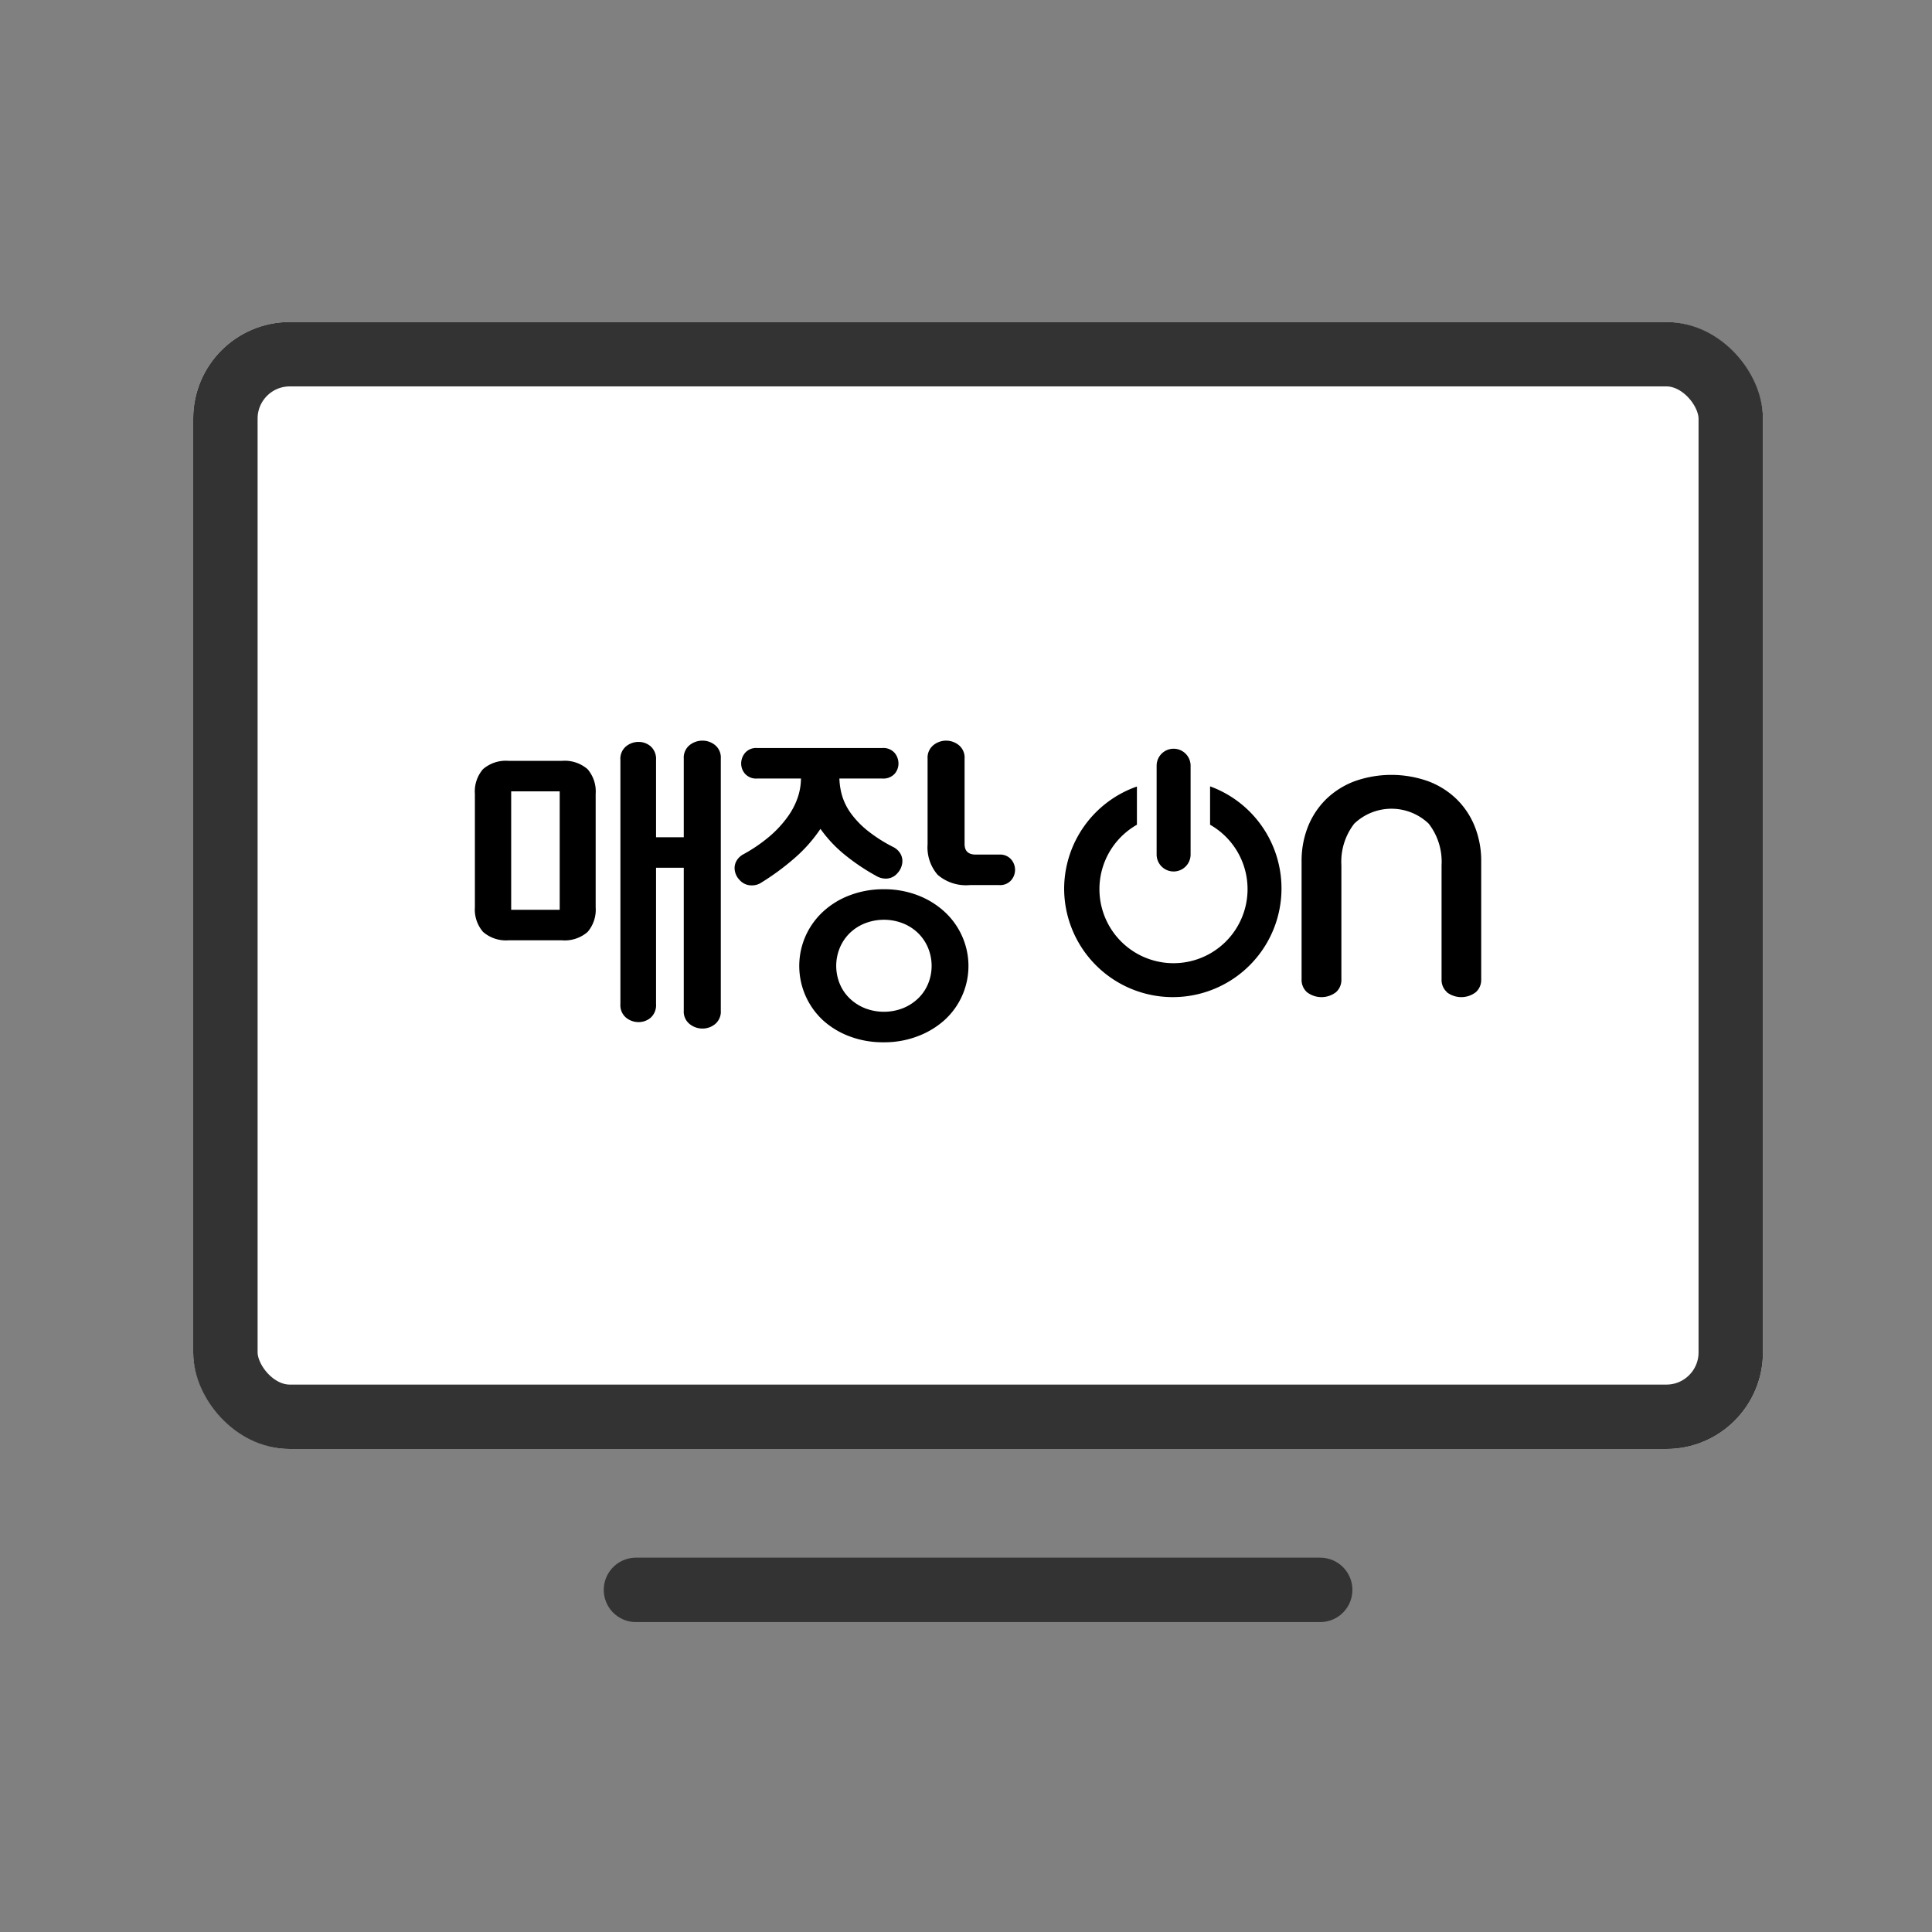
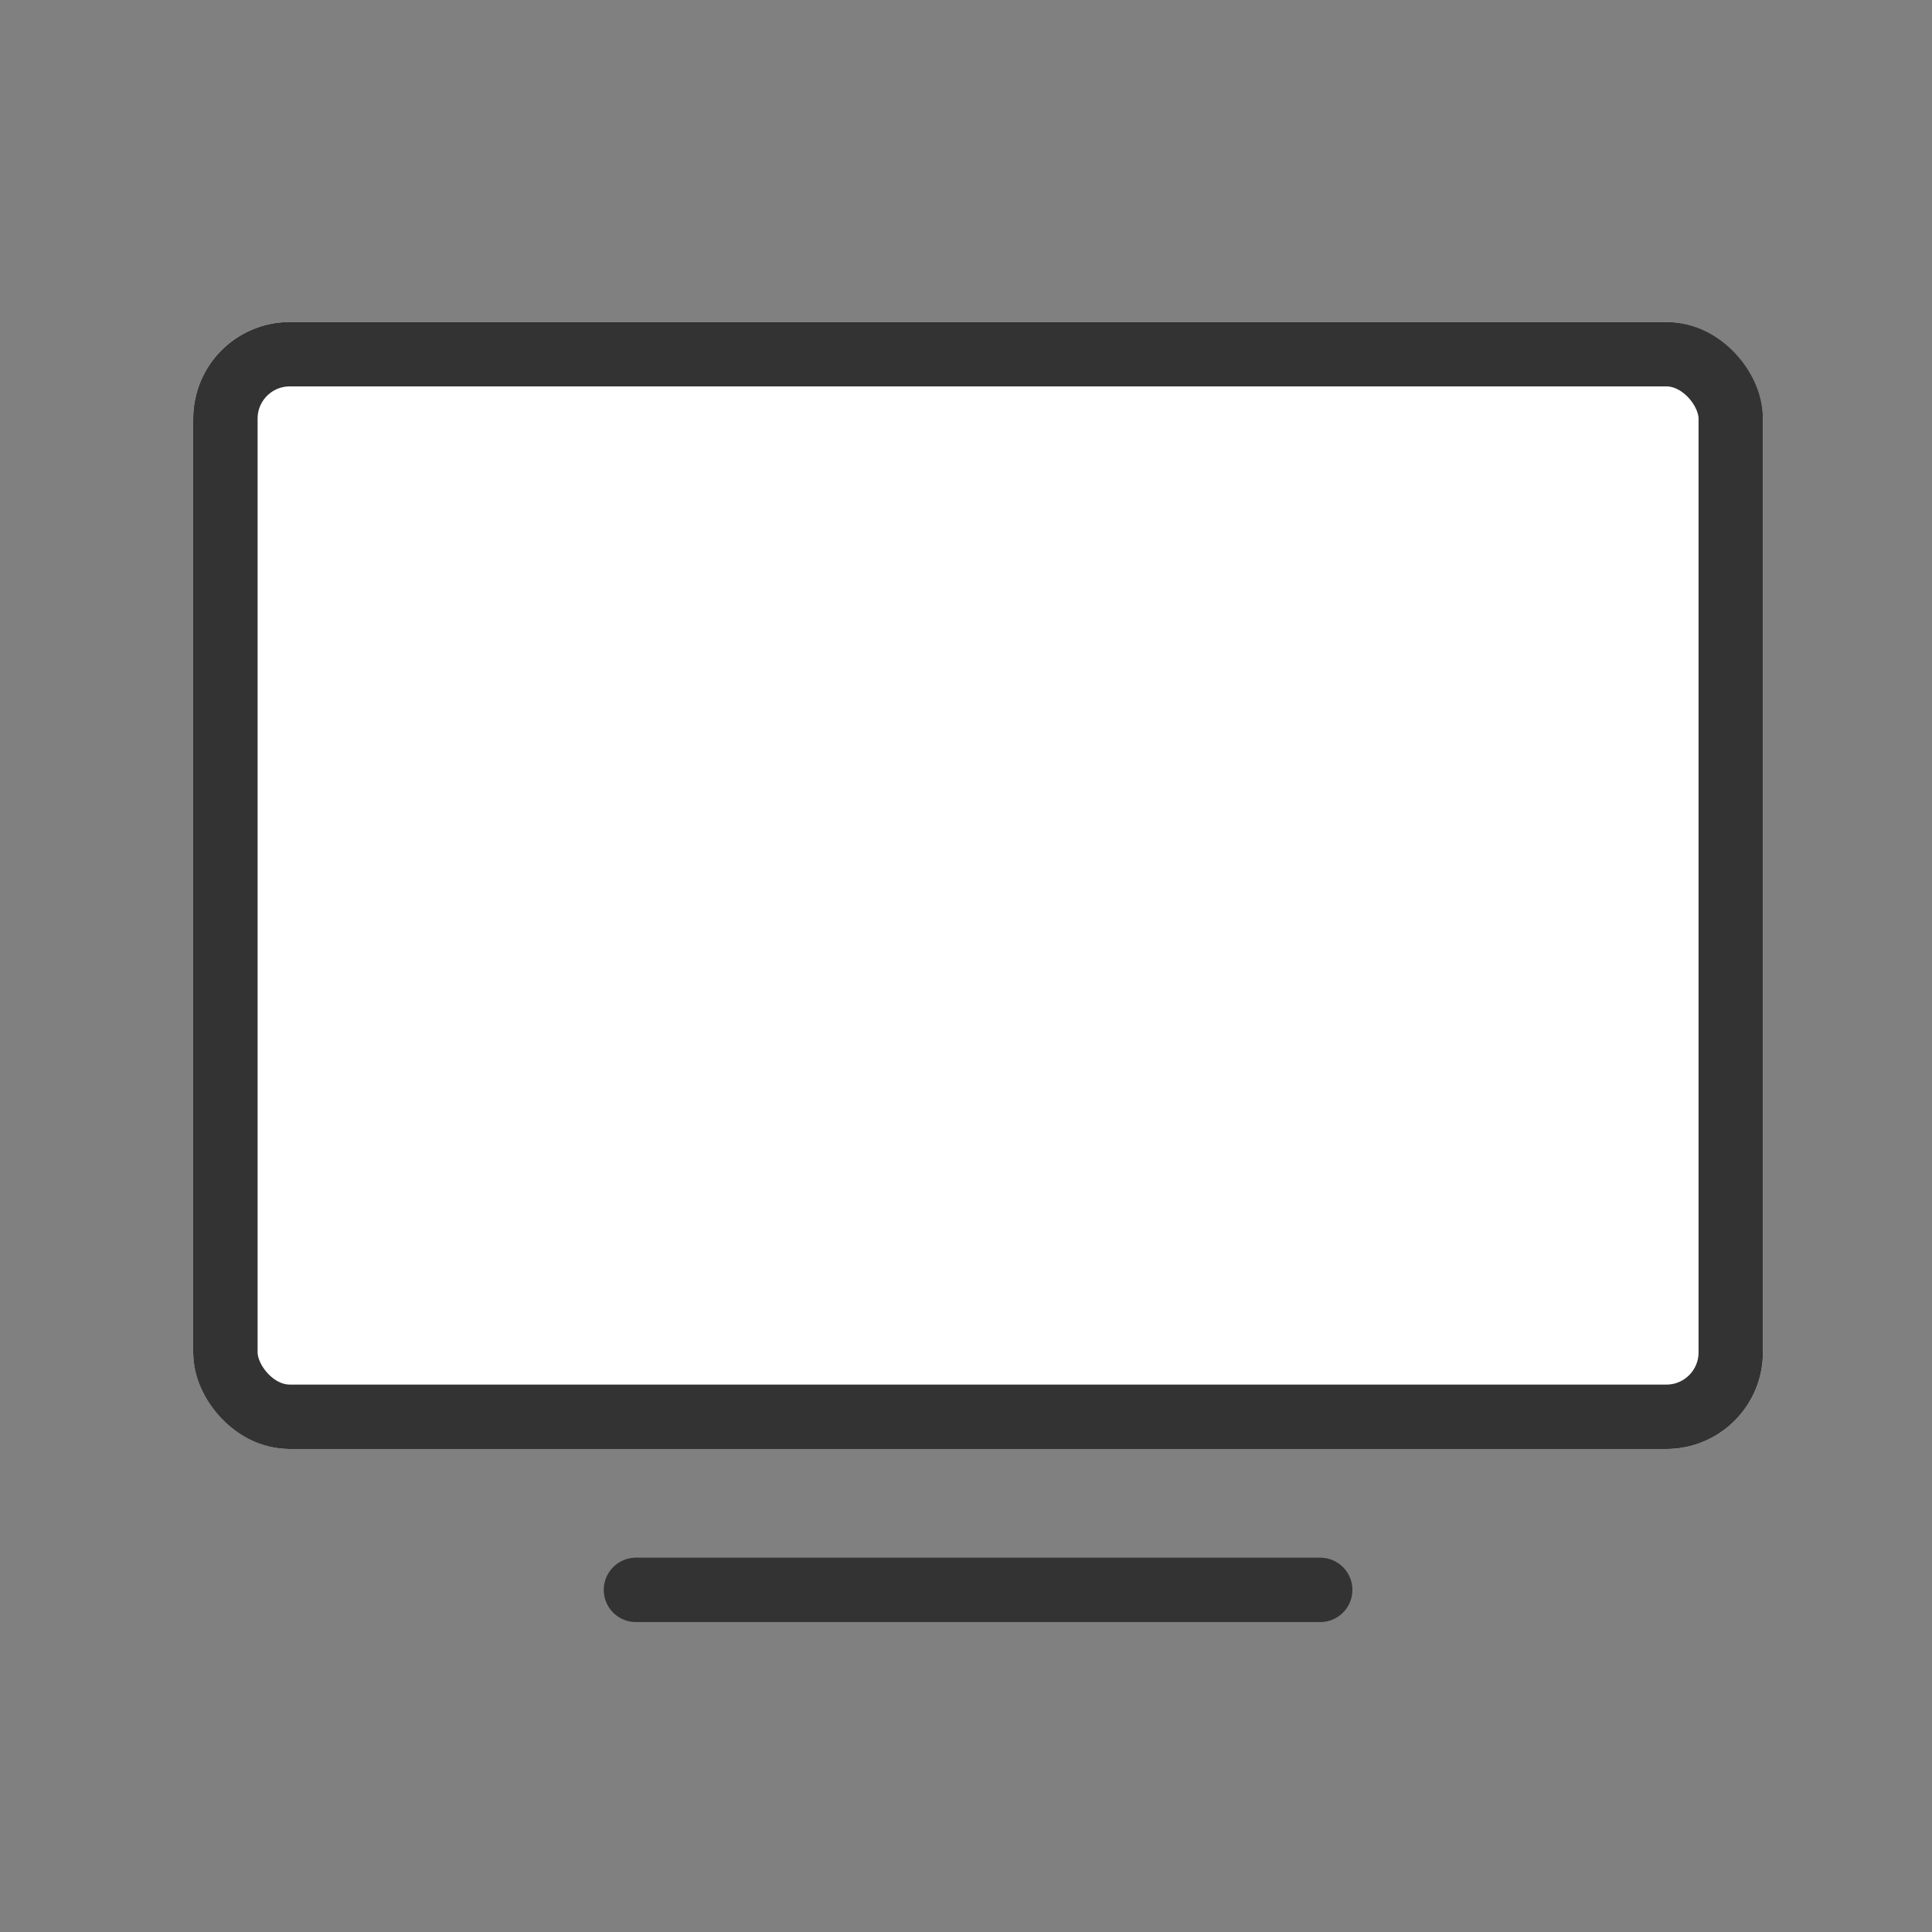
<svg xmlns="http://www.w3.org/2000/svg" width="60" height="60" viewBox="0 0 60 60">
  <rect x="0" y="0" width="60" height="60" fill="#808080" stroke="none" />
  <g id="icon_storeservice_online" transform="translate(-903 -601)">
-     <rect id="area" width="60" height="60" transform="translate(903 601)" fill="rgba(255,102,102,0.2)" opacity="0" />
    <g id="shape" transform="translate(15 8)">
      <g id="Rectangle_995" data-name="Rectangle 995" transform="translate(894 603)" fill="#fff" stroke="#333" stroke-width="2">
        <rect width="48.75" height="35" rx="3" stroke="none" />
        <rect x="1" y="1" width="46.75" height="33" rx="2" fill="none" />
      </g>
-       <path id="Rectangle_993" data-name="Rectangle 993" d="M11.25.354v0Z" transform="translate(912.75 635.75)" fill="none" stroke="#333" stroke-width="2" />
      <path id="Rectangle_993-2" data-name="Rectangle 993" d="M11.25.354v0Z" transform="translate(901.75 635.75)" fill="none" stroke="#333" stroke-width="2" />
      <line id="Rectangle_994" data-name="Rectangle 994" x2="21.25" transform="translate(907.75 642.375)" fill="none" stroke="#333" stroke-linecap="round" stroke-width="2" />
      <g id="매장ON" transform="translate(902.748 616.001)">
-         <path id="Shape_23" data-name="Shape 23" d="M11.642,9.186a2.566,2.566,0,0,1-.83-.5,2.3,2.3,0,0,1-.543-2.616,2.317,2.317,0,0,1,.543-.758,2.54,2.54,0,0,1,.83-.509A2.926,2.926,0,0,1,12.7,4.615a2.894,2.894,0,0,1,1.045.185,2.6,2.6,0,0,1,.835.509,2.293,2.293,0,0,1,.548.758,2.269,2.269,0,0,1-.548,2.616,2.626,2.626,0,0,1-.835.5,2.893,2.893,0,0,1-1.045.185A2.925,2.925,0,0,1,11.642,9.186Zm.474-3.513a1.439,1.439,0,0,0-.47.3,1.392,1.392,0,0,0-.312.459,1.465,1.465,0,0,0,0,1.126,1.34,1.34,0,0,0,.312.453,1.474,1.474,0,0,0,.47.3,1.627,1.627,0,0,0,1.174,0,1.475,1.475,0,0,0,.47-.3,1.339,1.339,0,0,0,.312-.453,1.465,1.465,0,0,0,0-1.126,1.391,1.391,0,0,0-.312-.459,1.439,1.439,0,0,0-.47-.3,1.619,1.619,0,0,0-1.174,0ZM6.668,8.8a.494.494,0,0,1-.181-.419V3.948H5.626V8.184a.52.52,0,0,1-.164.418.569.569,0,0,1-.379.139.61.61,0,0,1-.39-.139.505.505,0,0,1-.174-.418V.6A.5.5,0,0,1,4.693.179.61.61,0,0,1,5.083.04a.567.567,0,0,1,.379.14A.523.523,0,0,1,5.626.6V3h.861V.56A.5.5,0,0,1,6.668.14a.635.635,0,0,1,.4-.14.617.617,0,0,1,.393.14.5.5,0,0,1,.176.418V8.383a.5.5,0,0,1-.176.419.615.615,0,0,1-.393.14A.634.634,0,0,1,6.668,8.8Zm23.521-.989a.508.508,0,0,1-.168-.394V3.871a1.929,1.929,0,0,0-.4-1.293,1.673,1.673,0,0,0-2.311,0,1.929,1.929,0,0,0-.4,1.293V7.419a.51.51,0,0,1-.168.394.739.739,0,0,1-.9,0,.508.508,0,0,1-.168-.394V3.75a2.87,2.87,0,0,1,.2-1.084,2.489,2.489,0,0,1,.569-.854,2.56,2.56,0,0,1,.883-.553,3.411,3.411,0,0,1,2.274,0,2.552,2.552,0,0,1,.883.553,2.483,2.483,0,0,1,.569.854,2.873,2.873,0,0,1,.2,1.084V7.419a.509.509,0,0,1-.168.394.739.739,0,0,1-.9,0ZM18.3,4.6a3.372,3.372,0,0,1,2.26-3.175V2.612a2.3,2.3,0,1,0,2.272,0V1.42A3.375,3.375,0,1,1,18.3,4.6ZM1.055,6.2a1.08,1.08,0,0,1-.8-.259A1.058,1.058,0,0,1,0,5.176V1.653A1.058,1.058,0,0,1,.251.887a1.083,1.083,0,0,1,.8-.259H2.7a1.084,1.084,0,0,1,.8.259,1.061,1.061,0,0,1,.251.766V5.176a1.06,1.06,0,0,1-.251.766,1.082,1.082,0,0,1-.8.259Zm.072-.947H2.634V1.575H1.127Zm7.092-.927a.539.539,0,0,1-.154-.369.461.461,0,0,1,.066-.234.537.537,0,0,1,.21-.195,4.85,4.85,0,0,0,.82-.563,3.418,3.418,0,0,0,.553-.6,2.281,2.281,0,0,0,.313-.6,1.9,1.9,0,0,0,.1-.588H8.762a.459.459,0,0,1-.368-.143A.48.48,0,0,1,8.27.713.512.512,0,0,1,8.394.377.452.452,0,0,1,8.762.229h3.89a.467.467,0,0,1,.38.148.515.515,0,0,1,.123.336.482.482,0,0,1-.123.321.475.475,0,0,1-.38.143H11.32a2.148,2.148,0,0,0,.092.559,1.831,1.831,0,0,0,.277.538A2.822,2.822,0,0,0,12.2,2.8a4.623,4.623,0,0,0,.8.508.535.535,0,0,1,.21.194.462.462,0,0,1,.067.235.566.566,0,0,1-.149.374.471.471,0,0,1-.374.174.59.59,0,0,1-.3-.089,6.548,6.548,0,0,1-.963-.648,4.054,4.054,0,0,1-.759-.808,4.591,4.591,0,0,1-.814.917A7.729,7.729,0,0,1,8.9,4.406a.517.517,0,0,1-.3.089A.491.491,0,0,1,8.219,4.326Zm7.153.16a1.35,1.35,0,0,1-1-.319,1.3,1.3,0,0,1-.313-.947V.558A.5.5,0,0,1,14.24.14a.627.627,0,0,1,.789,0,.5.5,0,0,1,.179.42V3.209q0,.33.348.33h.728a.454.454,0,0,1,.369.148.494.494,0,0,1,0,.651.454.454,0,0,1-.369.148Zm5.8-.95V.779a.527.527,0,0,1,1.055,0V3.536a.527.527,0,0,1-1.055,0Z" />
-       </g>
+         </g>
    </g>
  </g>
</svg>